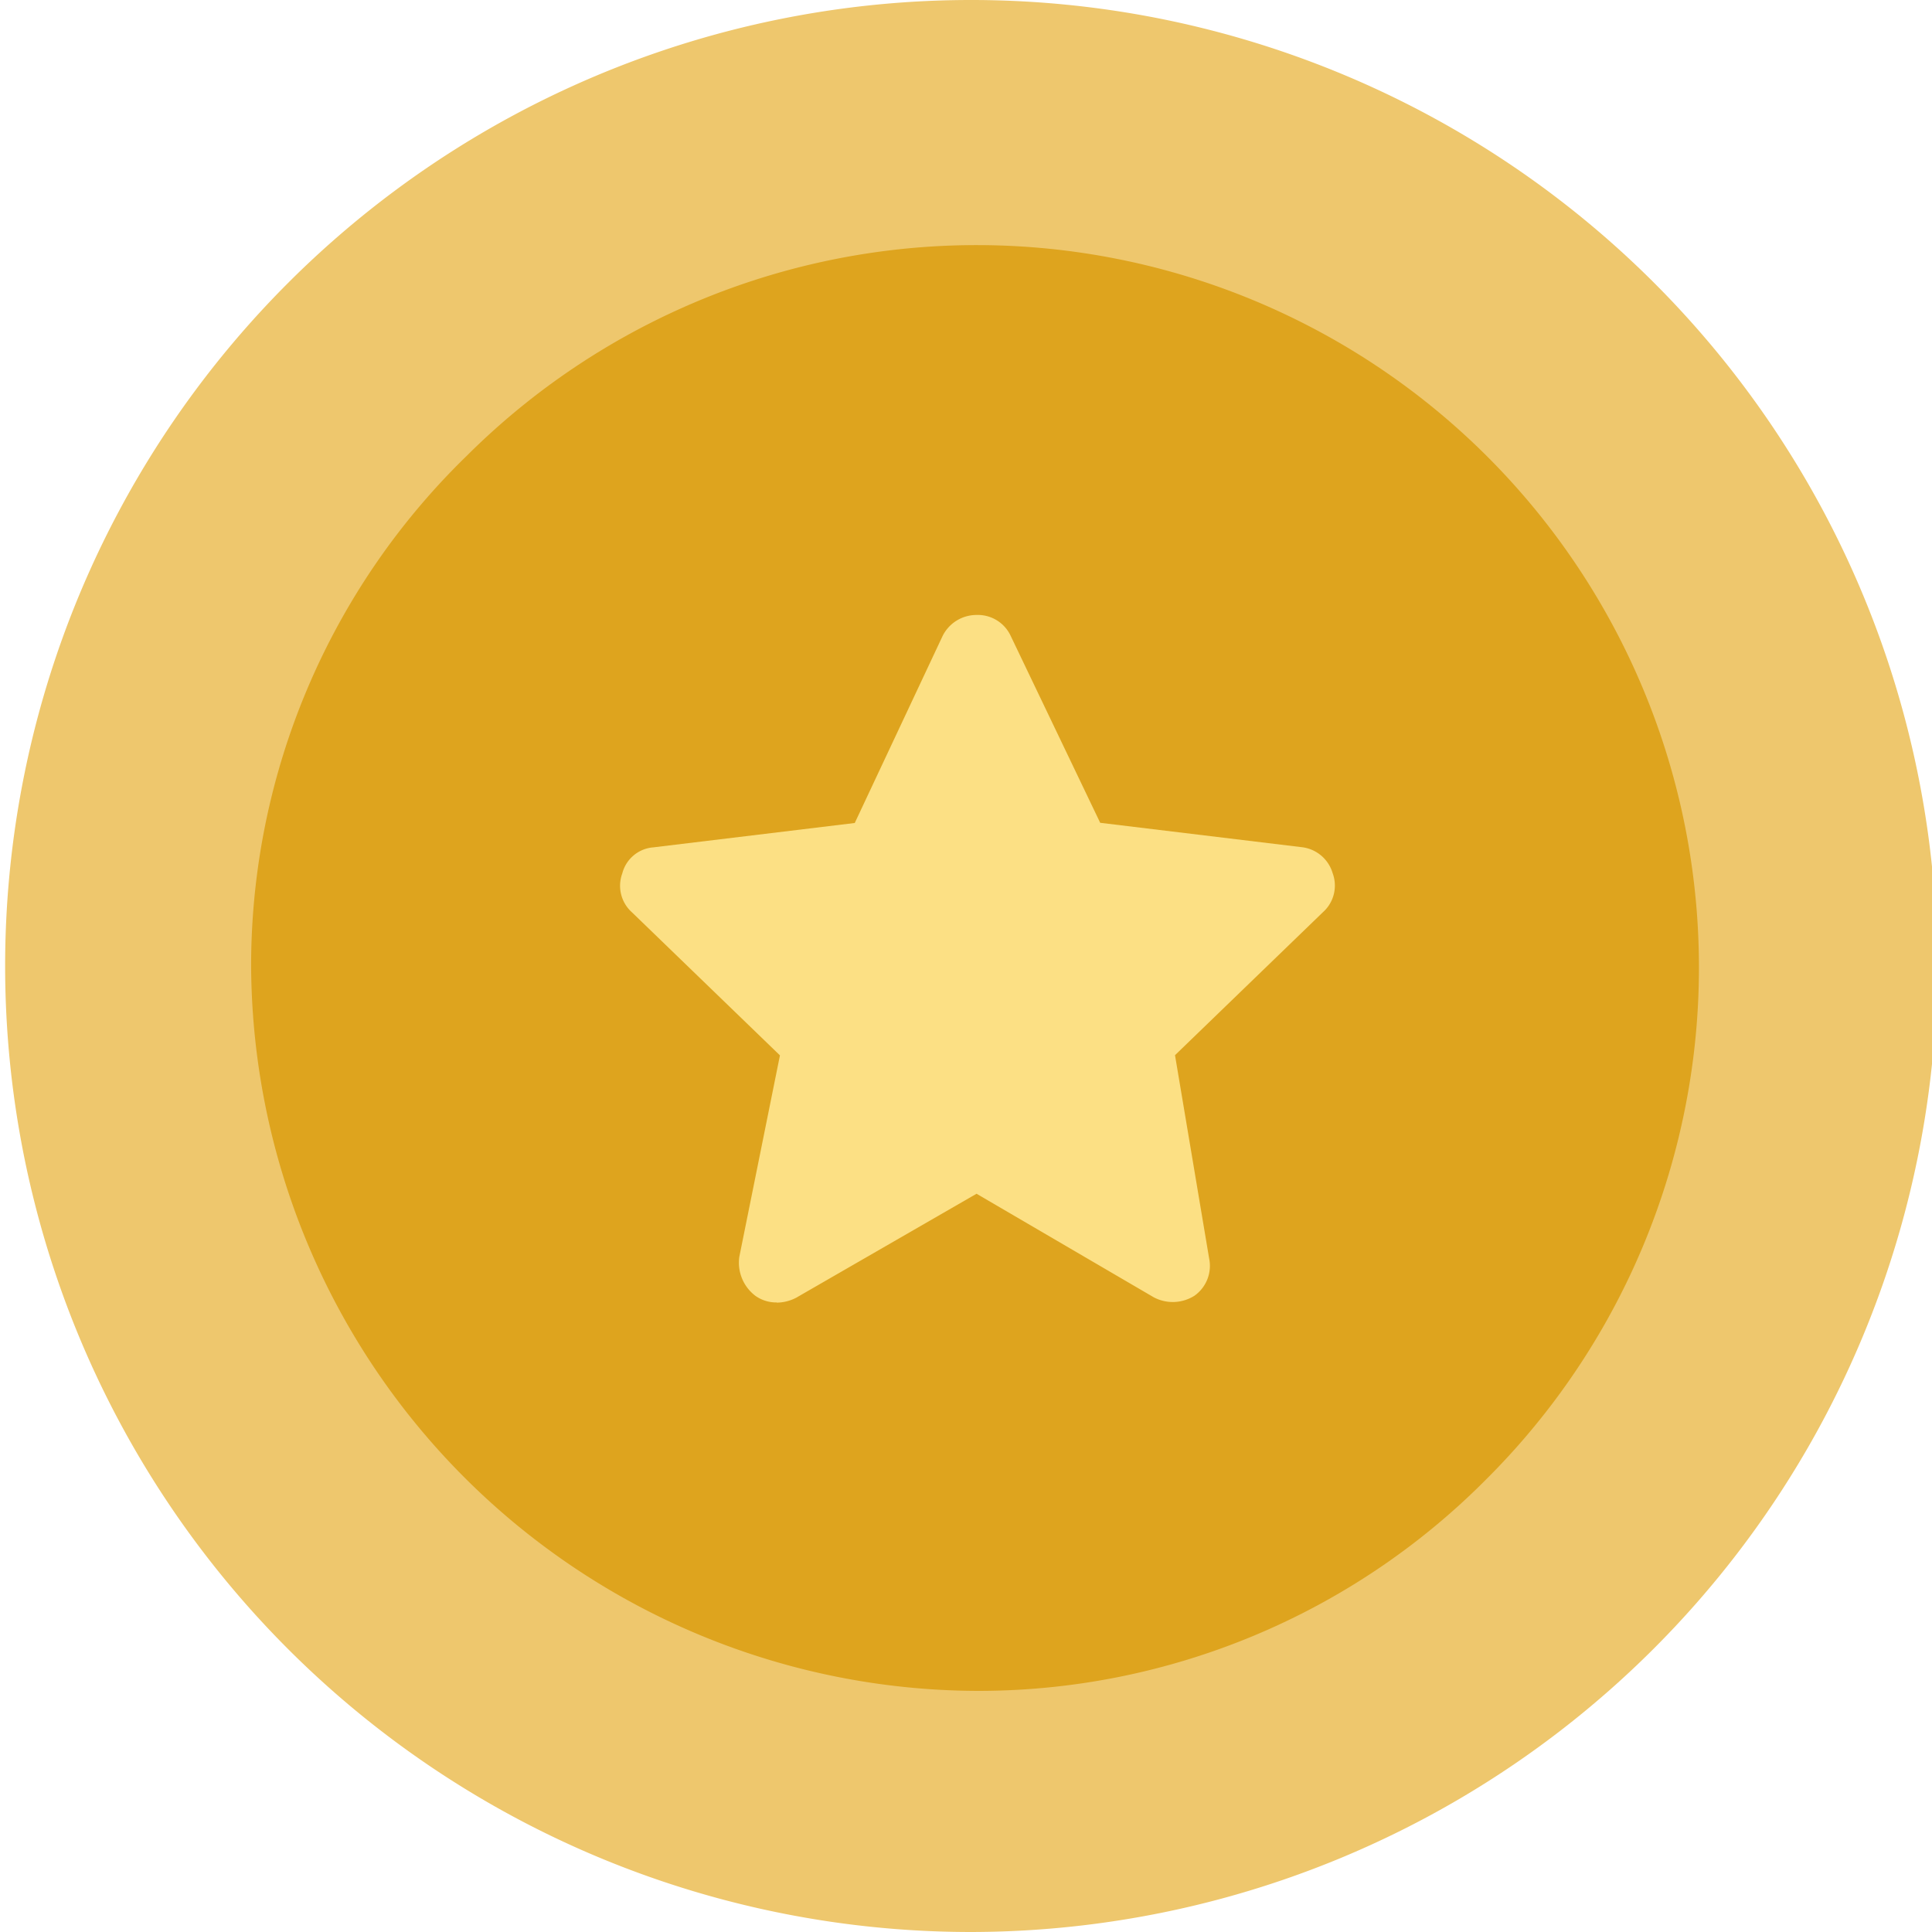
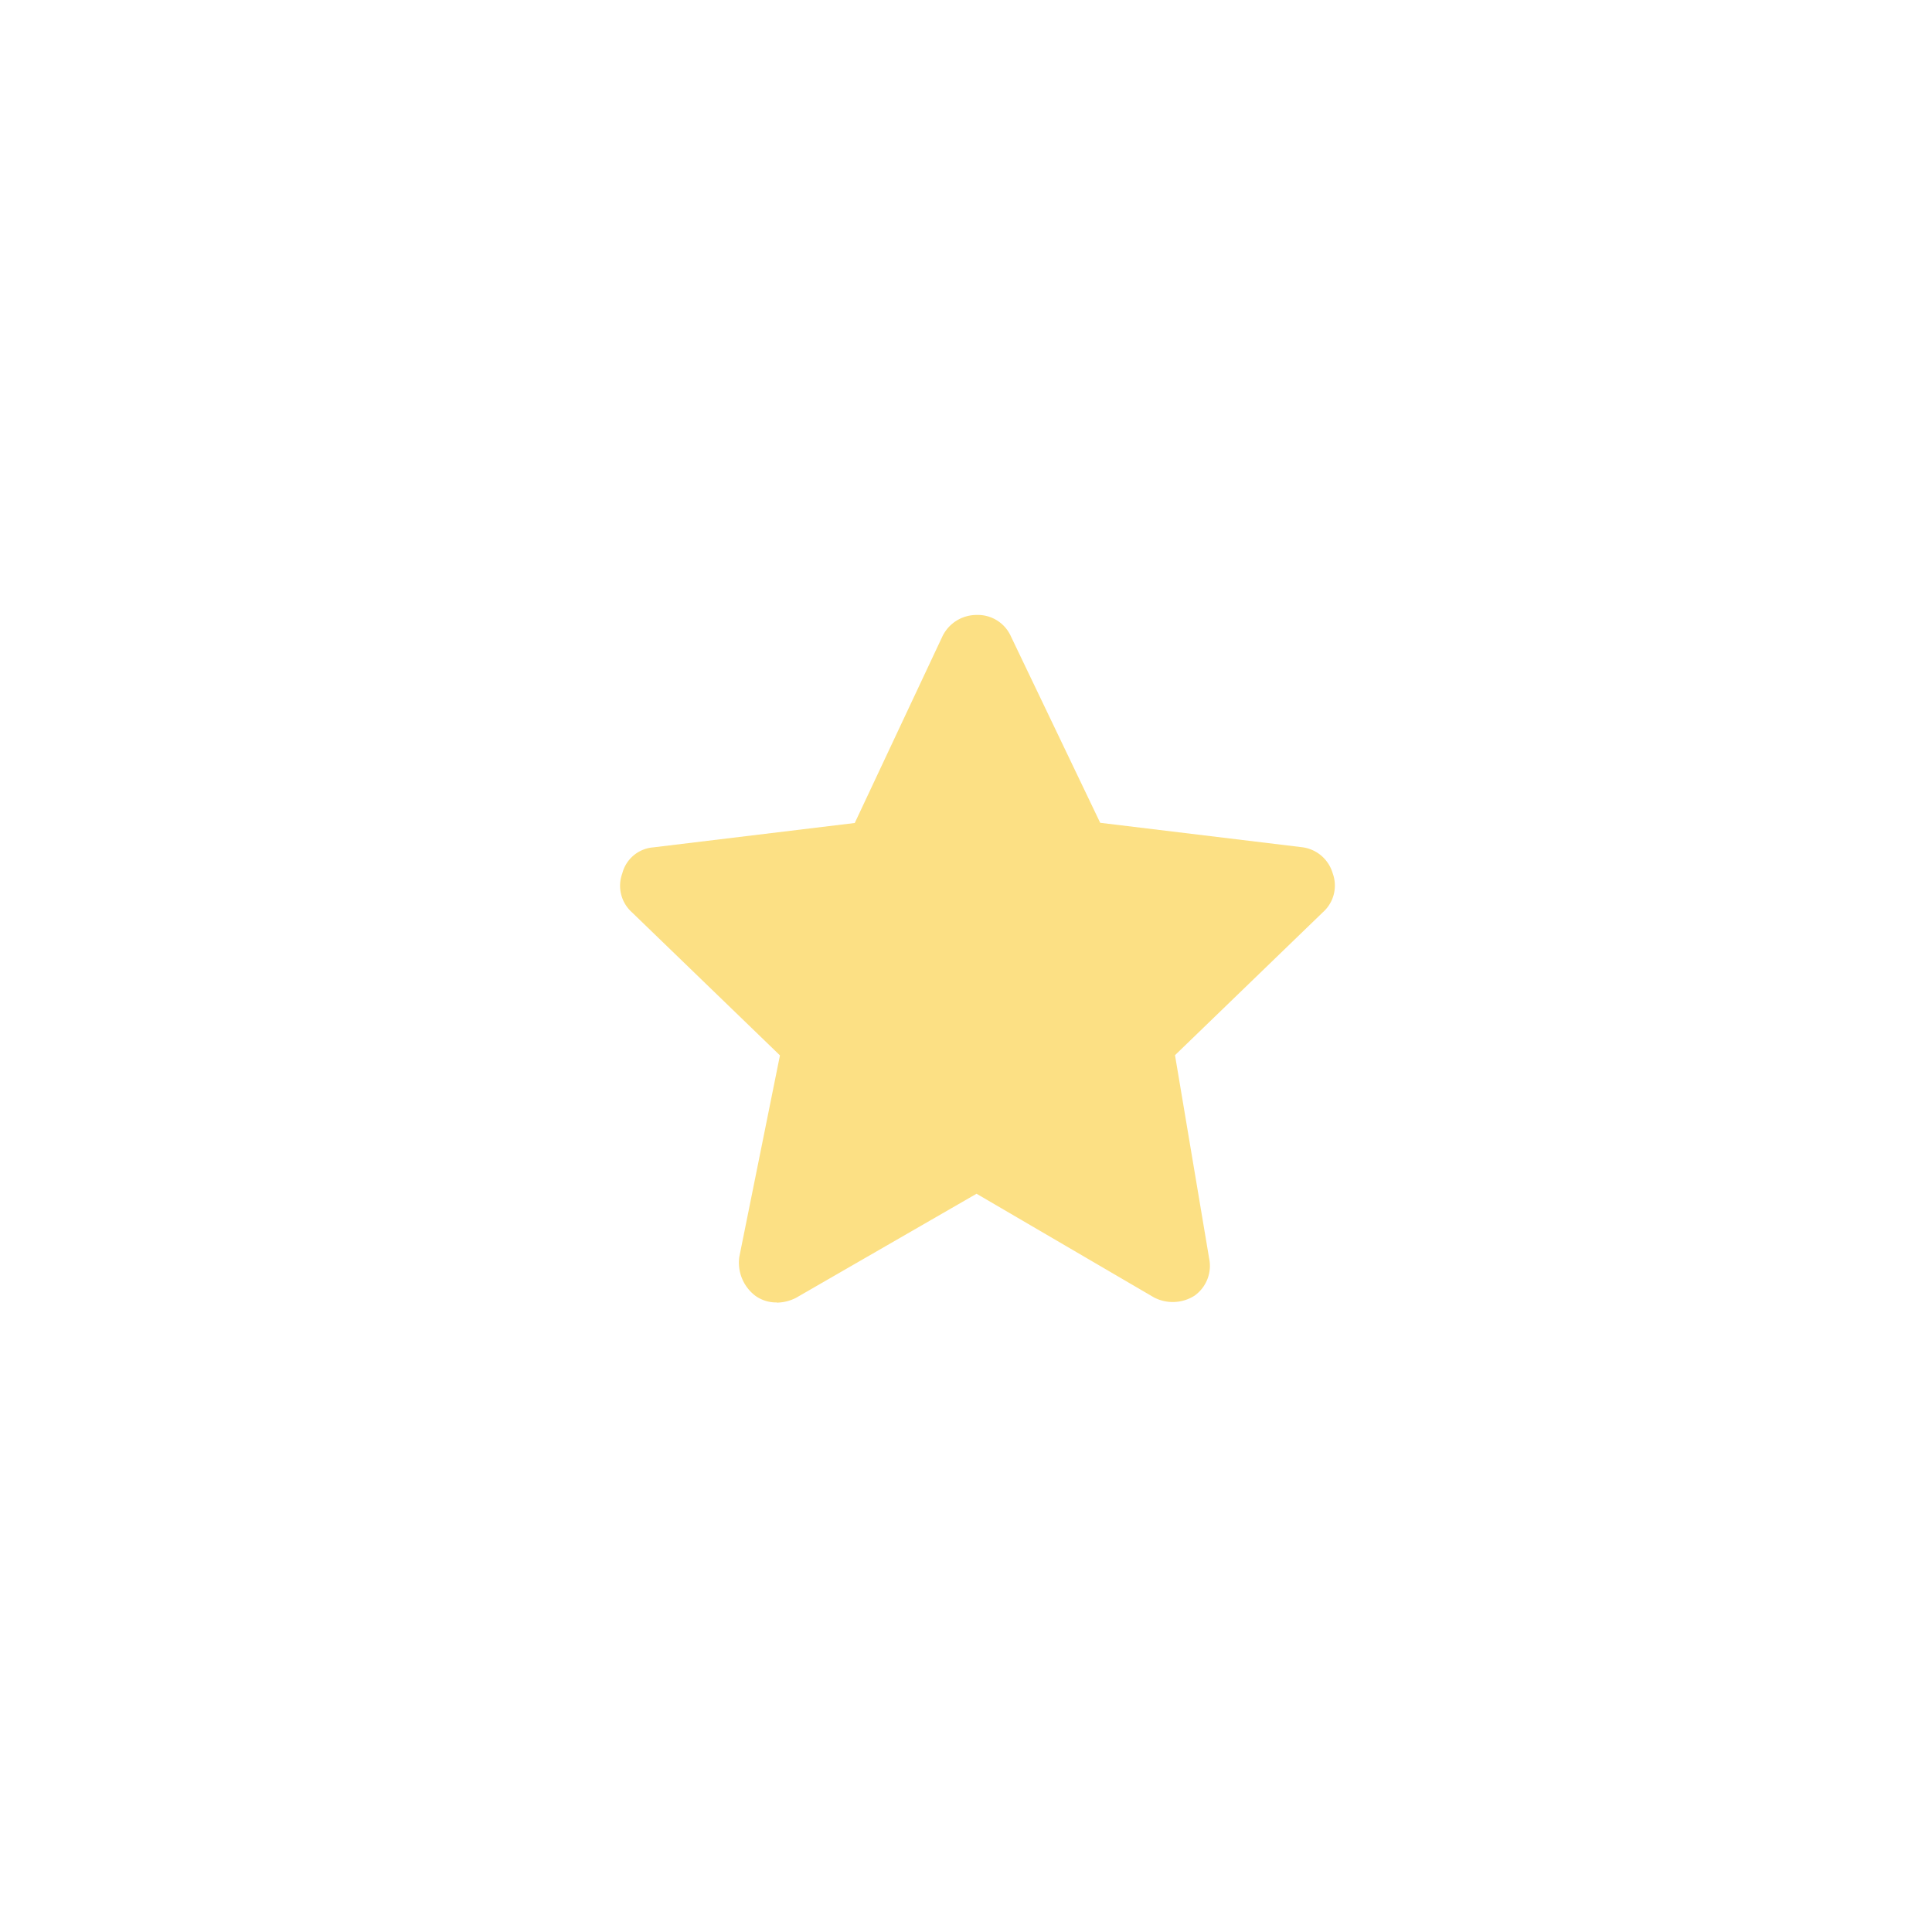
<svg xmlns="http://www.w3.org/2000/svg" id="金牌" width="50" height="50" viewBox="0 0 50 50">
  <defs>
    <clipPath id="clip-path">
      <rect id="矩形_14542" data-name="矩形 14542" width="50" height="50" fill="none" />
    </clipPath>
  </defs>
  <g id="组_9201" data-name="组 9201" clip-path="url(#clip-path)">
-     <path id="路径_146174" data-name="路径 146174" d="M25,50A25,25,0,1,1,50,25,25.039,25.039,0,0,1,25,50" transform="translate(0.133 0)" fill="#eec76d" fill-rule="evenodd" />
-     <path id="路径_146175" data-name="路径 146175" d="M27.182,46.034A18.853,18.853,0,0,1,8.352,27.257a18.4,18.4,0,0,1,5.585-13.191A18.693,18.693,0,0,1,40.32,40.555a18.519,18.519,0,0,1-13.138,5.479" transform="translate(-1.853 -2.274)" fill="#dea41e" fill-rule="evenodd" />
    <path id="路径_146176" data-name="路径 146176" d="M22.028,36.513a.925.925,0,0,1-.547-.168,1.076,1.076,0,0,1-.421-1.01l1.052-5.216-3.828-3.7a.923.923,0,0,1-.252-1.01.9.9,0,0,1,.8-.673l5.216-.631,2.272-4.837a.981.981,0,0,1,.883-.547.937.937,0,0,1,.883.547L30.4,24.1l5.216.631a.945.945,0,0,1,.8.673.923.923,0,0,1-.252,1.01l-3.828,3.7.883,5.258a.947.947,0,0,1-.379.967,1.05,1.05,0,0,1-1.052.042L27.2,33.7l-4.669,2.692a1.12,1.12,0,0,1-.5.126" transform="translate(-1.927 -2.806)" fill="#fce084" fill-rule="evenodd" />
  </g>
</svg>